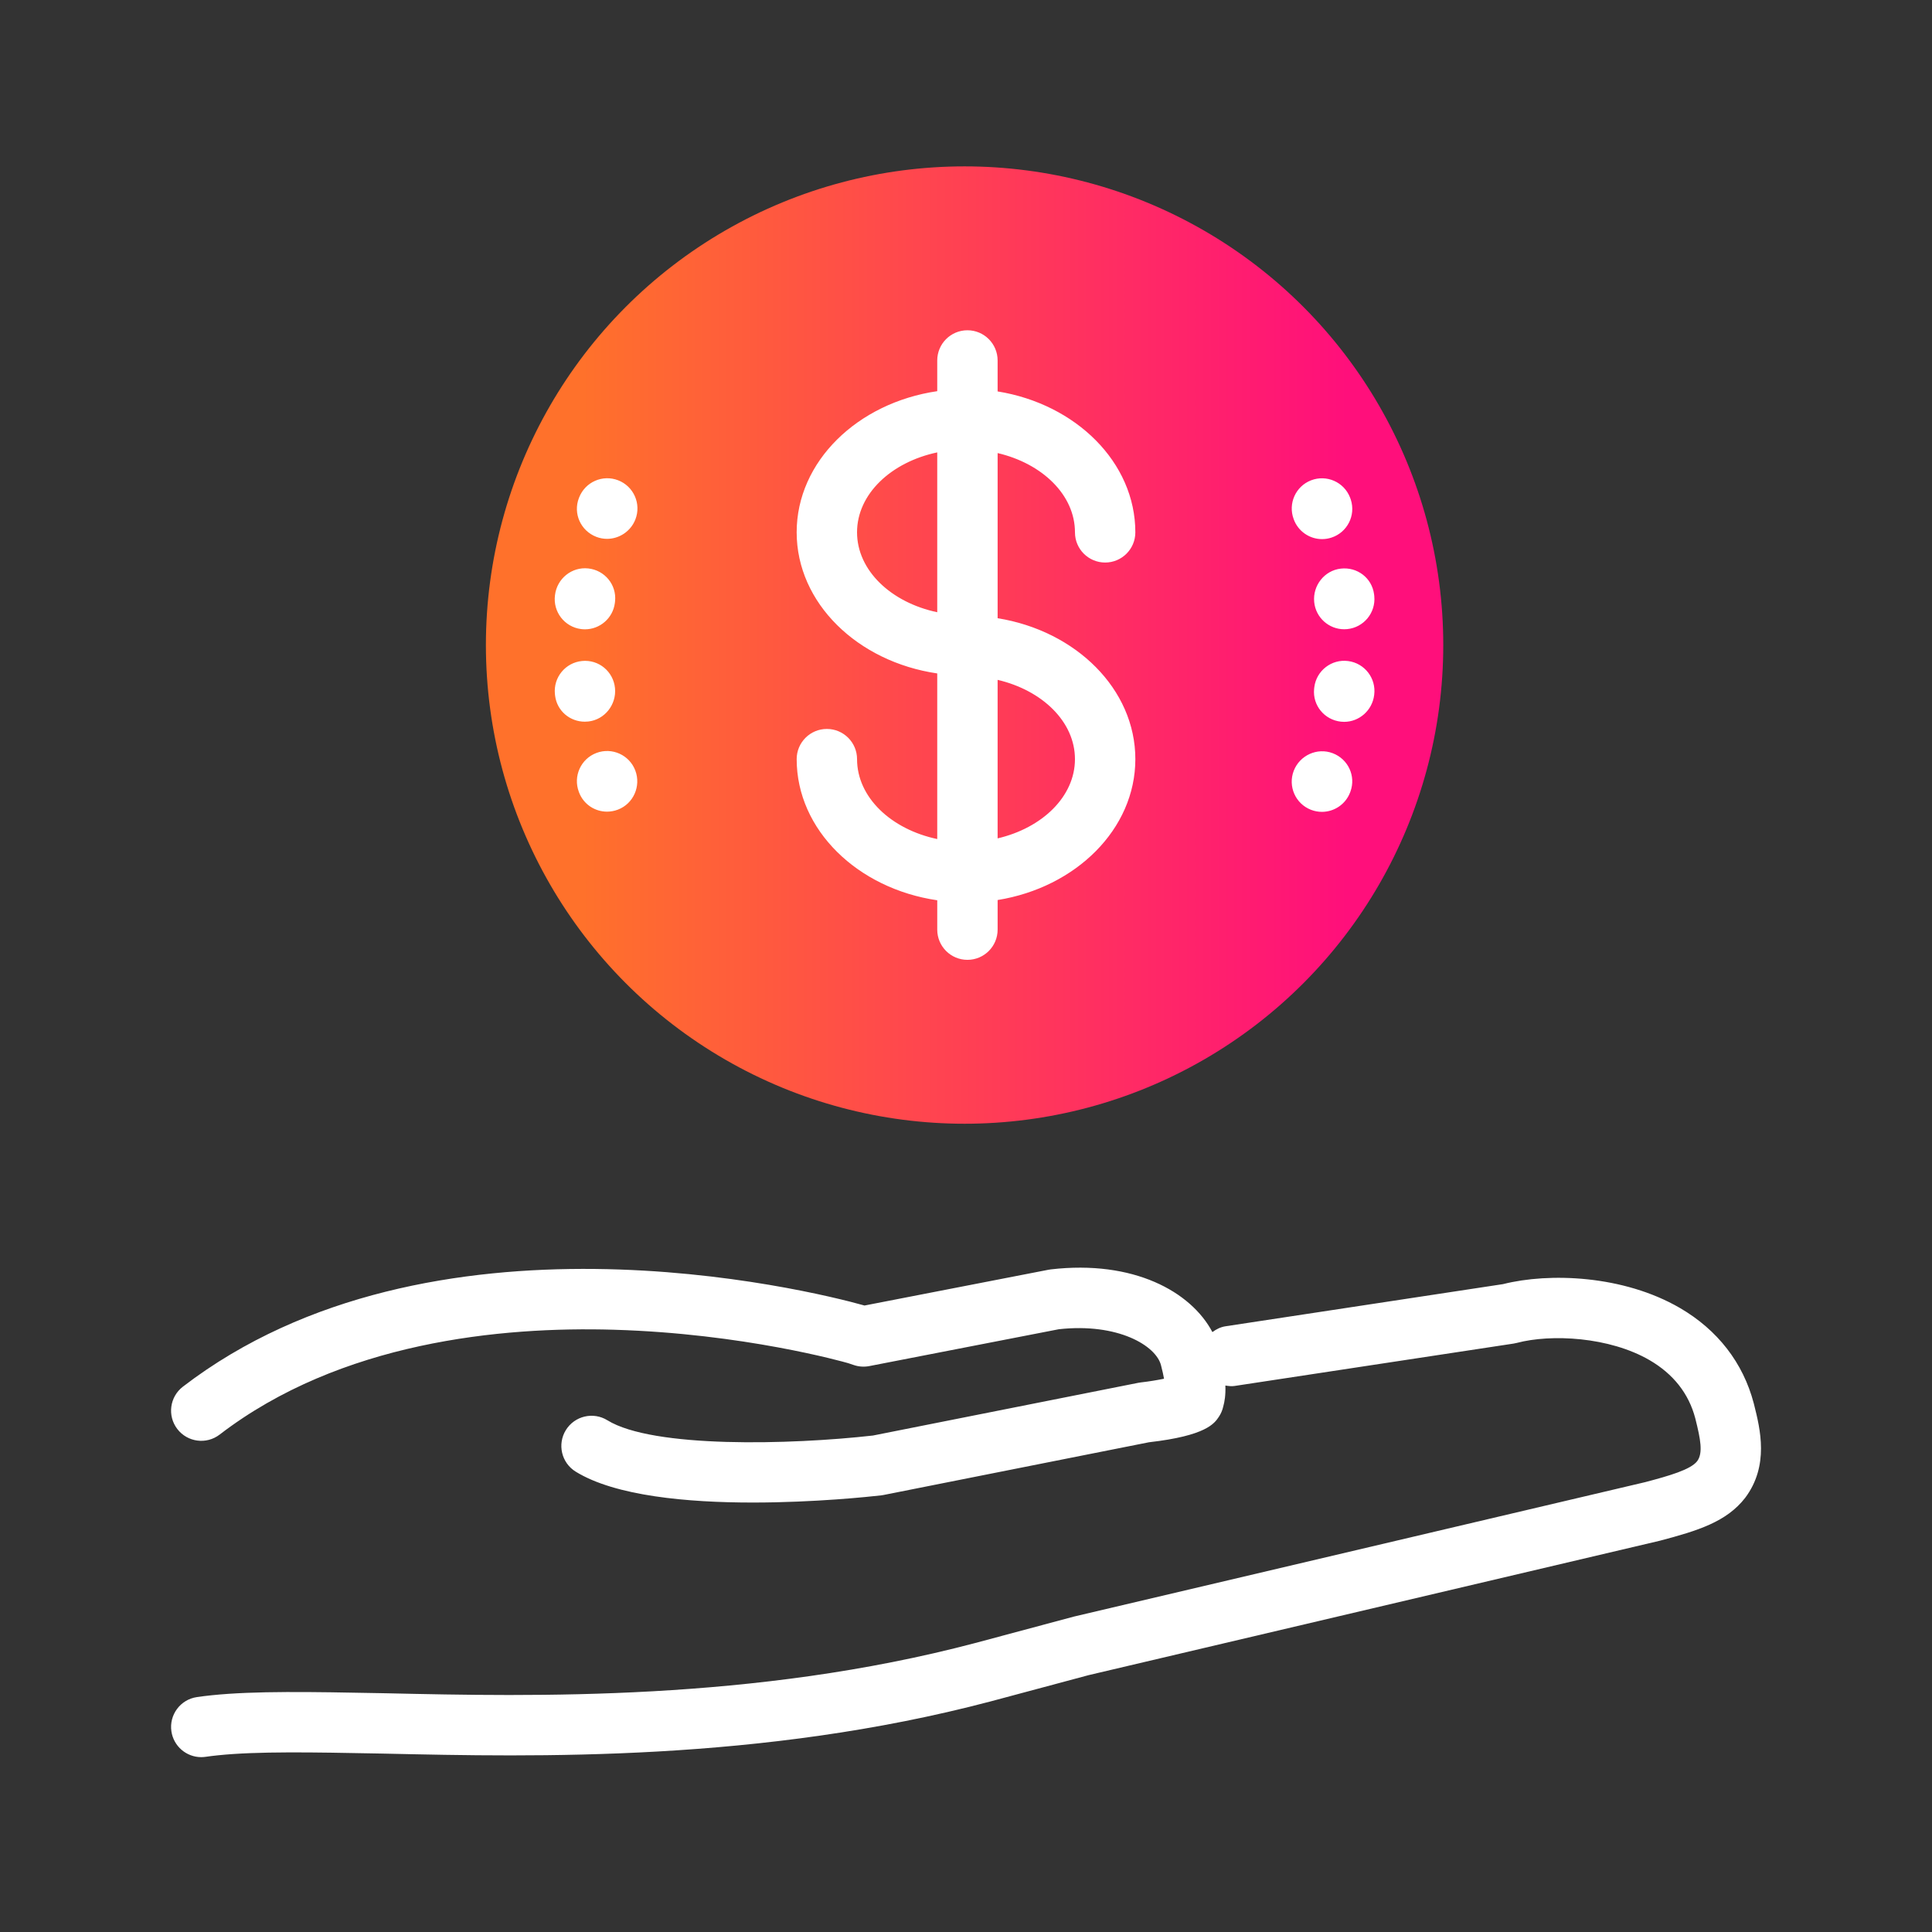
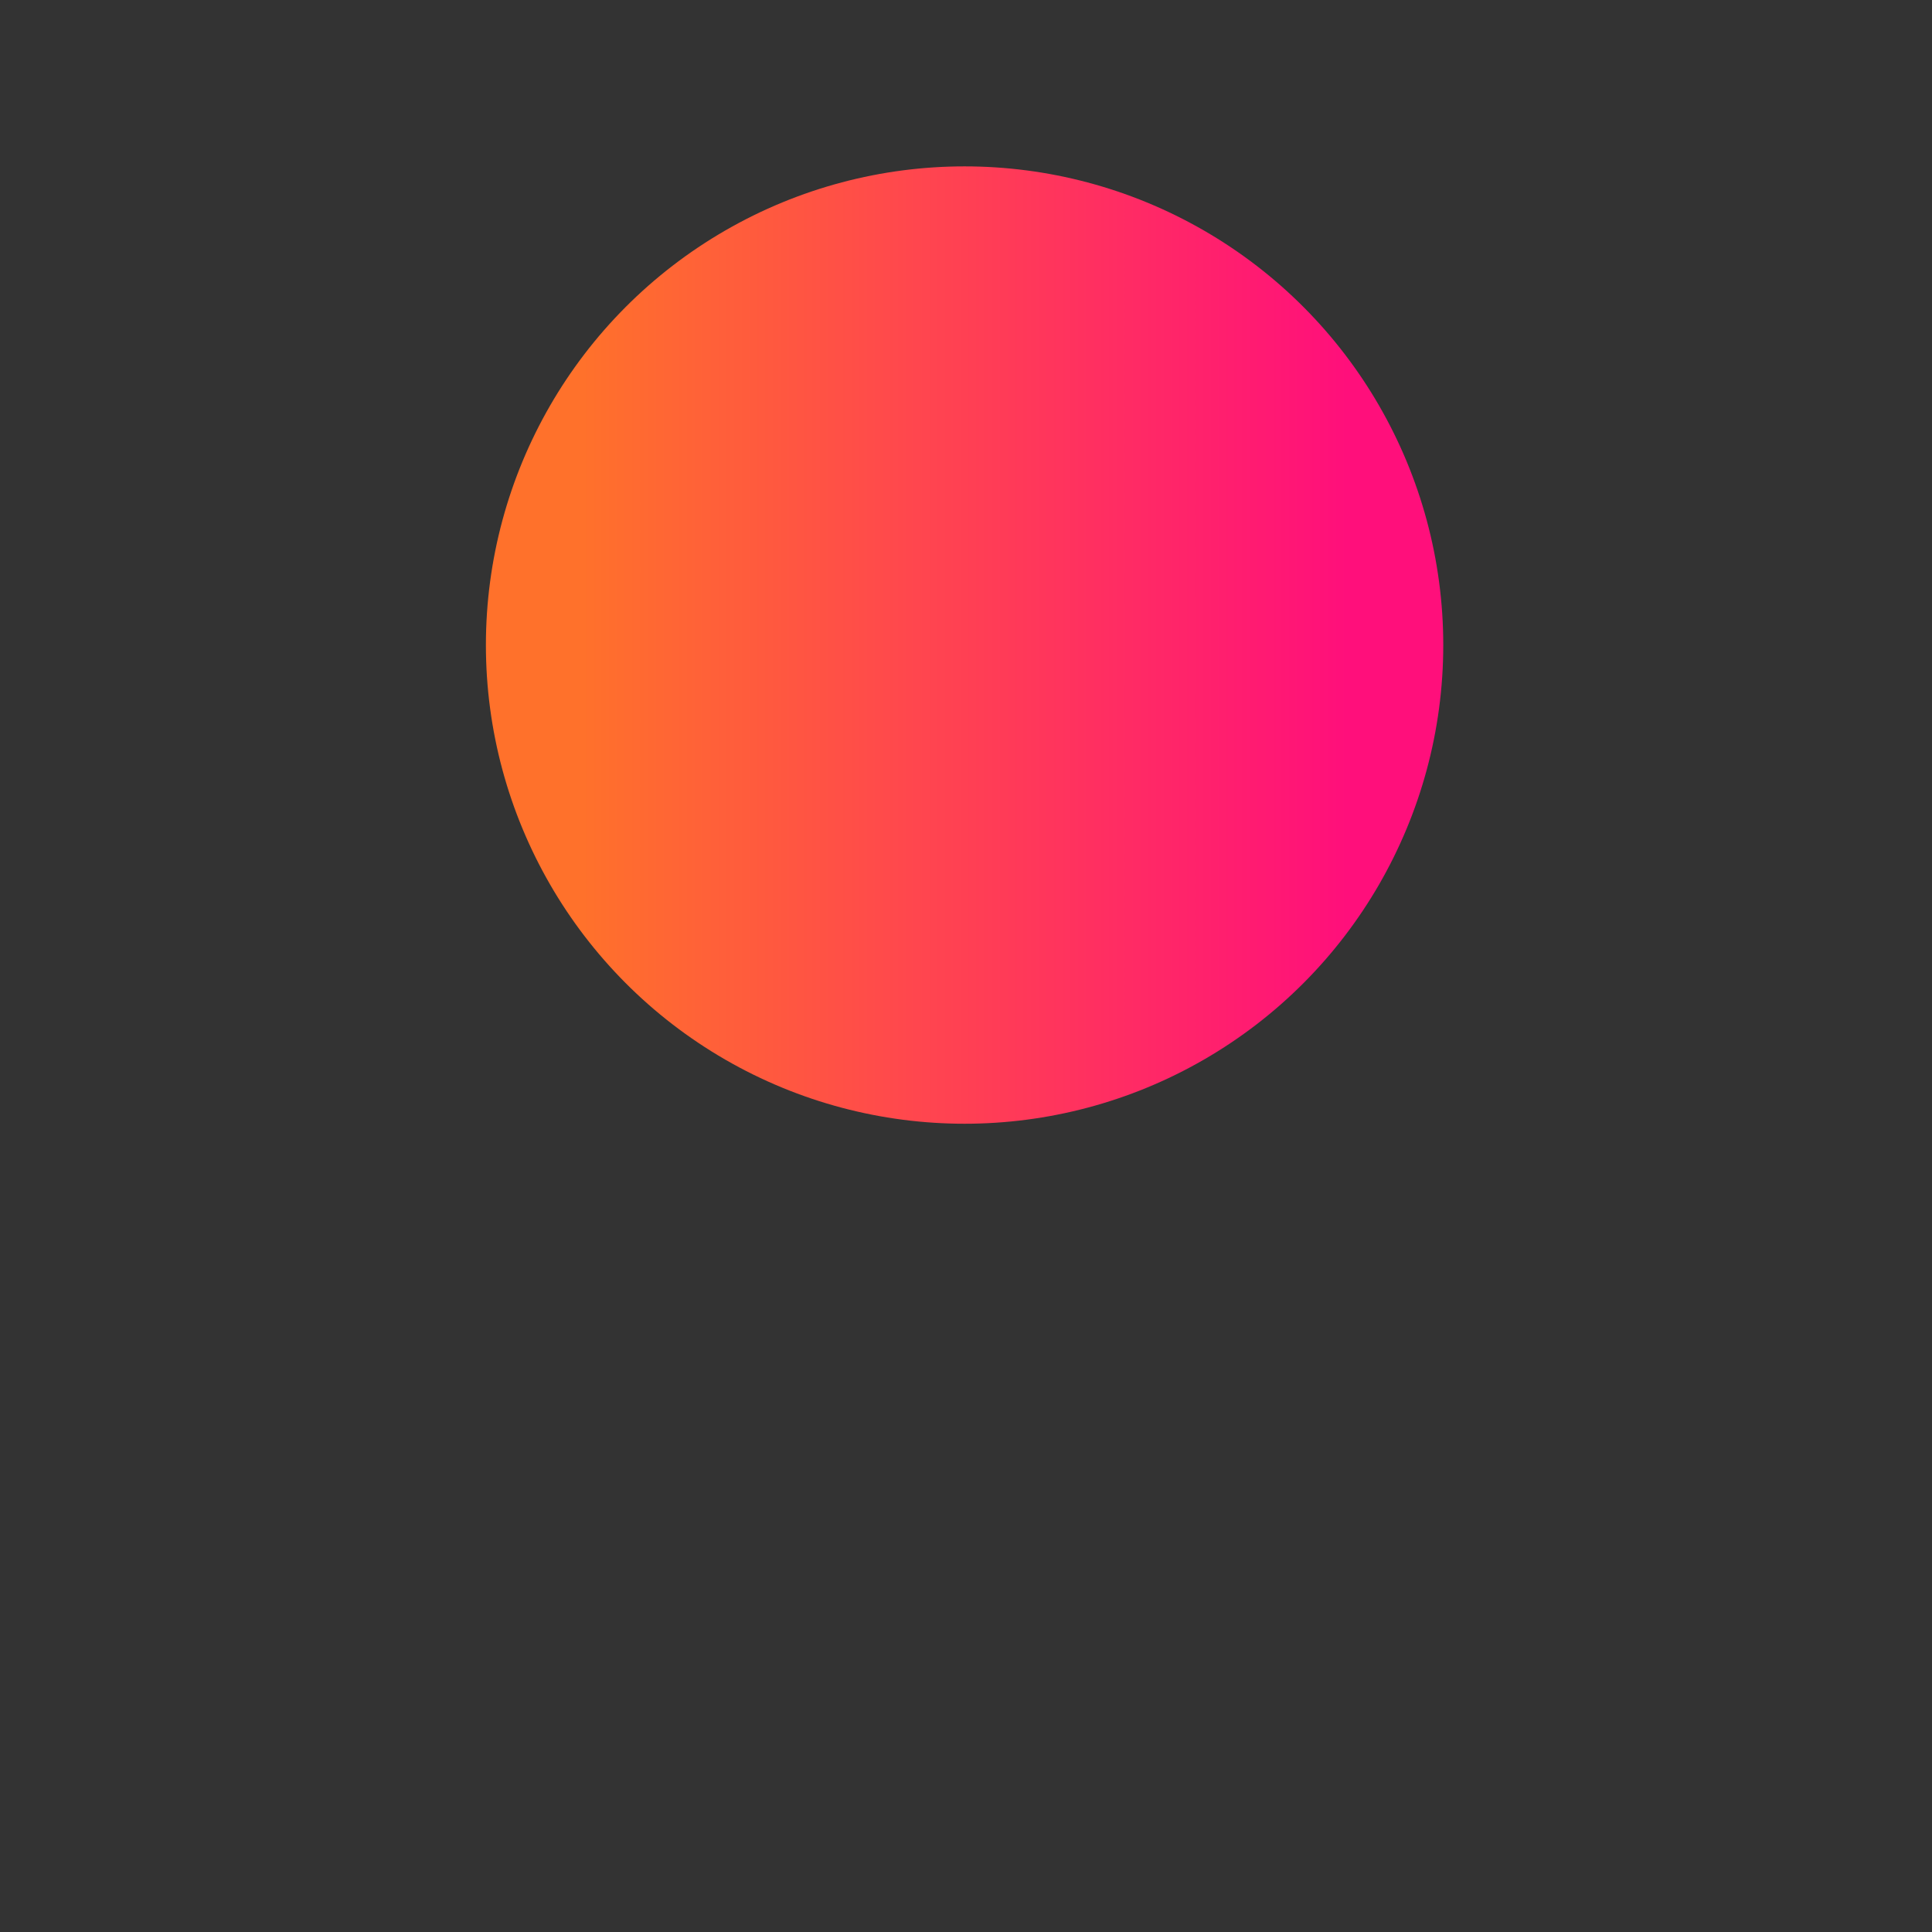
<svg xmlns="http://www.w3.org/2000/svg" id="Expressive_Outlined" viewBox="0 0 192 192">
  <rect x="0" y="0" width="192" height="192" fill="#333333" stroke="none" />
  <defs>
    <style>.cls-1{fill:url(#Orange-to-pink-gradient);}.cls-1,.cls-2{stroke-width:0px;}.cls-2{fill:#fff;}</style>
    <linearGradient id="Orange-to-pink-gradient" x1="48.288" y1="64.105" x2="143.429" y2="64.105" gradientUnits="userSpaceOnUse">
      <stop offset=".1" stop-color="#ff712b" />
      <stop offset=".9" stop-color="#ff0f7b" />
    </linearGradient>
  </defs>
  <circle class="cls-1" cx="95.859" cy="64.105" r="47.571" />
-   <path class="cls-2" d="m128.559,51.576c-.567-1.535.2-3.249,1.731-3.841,1.544-.597,3.28.167,3.878,1.712.021.053.057.153.074.207.509,1.577-.357,3.268-1.935,3.776-.306.099-.616.146-.922.146-1.24,0-2.394-.775-2.827-2.001Zm2.044,8.248c.15,1.551,1.456,2.711,2.982,2.711.097,0,.194-.004.293-.014,1.649-.159,2.856-1.625,2.697-3.275-.003-.032-.018-.154-.021-.185-.209-1.625-1.676-2.739-3.307-2.552-1.628.184-2.802,1.685-2.644,3.315Zm3.371,5.87c-1.637-.216-3.147.948-3.359,2.591-.004.031-.019.154-.021.185-.158,1.635,1.03,3.069,2.663,3.248.109.012.217.018.324.018,1.5-.001,2.797-1.14,2.982-2.662l.003-.022c.212-1.643-.948-3.147-2.592-3.359Zm-3.687,14.784c.356.138.723.203,1.082.203,1.203,0,2.338-.729,2.799-1.918.009-.024.026-.07.037-.1.561-1.539-.225-3.225-1.759-3.809-1.54-.588-3.278.205-3.874,1.743-.598,1.545.17,3.283,1.715,3.881Zm-71.009-5.653c-1.551.582-2.337,2.311-1.755,3.862.003.01.024.066.028.076.458,1.184,1.58,1.898,2.775,1.898.359,0,.726-.065,1.082-.201,1.542-.587,2.312-2.334,1.731-3.879-.582-1.552-2.311-2.337-3.862-1.756Zm-1.156-3.104c.116,0,.233-.006.352-.02,1.628-.184,2.802-1.685,2.644-3.315-.16-1.649-1.615-2.863-3.275-2.697-1.649.159-2.856,1.625-2.697,3.275.003.032.018.154.021.185.194,1.507,1.473,2.572,2.955,2.572Zm-.377-9.205c.13.017.26.025.388.025,1.485,0,2.776-1.103,2.972-2.617.004-.031.019-.154.021-.185.158-1.635-1.03-3.069-2.663-3.248-1.64-.181-3.108,1.012-3.307,2.644l-.003.022c-.212,1.643.948,3.147,2.592,3.359Zm1.513-9.166c.351.136.712.2,1.068.2,1.211,0,2.359-.744,2.821-1.938.598-1.545-.17-3.283-1.715-3.881-1.549-.6-3.282.171-3.881,1.715l-.018.045c-.598,1.545.179,3.26,1.724,3.858Zm33.884,30.034v-16.459c-7.916-1.159-13.97-6.988-13.97-14.027s6.054-12.865,13.97-14.024v-3.052c0-1.657,1.343-3,3-3s3,1.343,3,3v3.077c7.78,1.254,13.687,7.047,13.687,14.005,0,1.657-1.343,3-3,3s-3-1.343-3-3c0-3.722-3.254-6.841-7.686-7.878v16.411c7.78,1.254,13.687,7.047,13.687,14.005s-5.907,12.749-13.687,14.002v2.944c0,1.657-1.343,3-3,3s-3-1.343-3-3v-2.919c-7.916-1.159-13.97-6.987-13.97-14.027,0-1.657,1.343-3,3-3s3,1.343,3,3c0,3.8,3.391,6.977,7.97,7.942Zm6-.067c4.433-1.036,7.686-4.154,7.686-7.875s-3.254-6.843-7.686-7.879v15.754Zm-6-22.473v-15.886c-4.579.965-7.97,4.14-7.97,7.939,0,3.801,3.39,6.981,7.97,7.946Zm81.182,78.766l-.041-.163c-1.056-4.011-3.589-7.281-7.324-9.456-5.635-3.282-13.021-3.532-17.592-2.376l-27.577,4.189c-.498.076-.923.297-1.303.577-2.128-4.025-7.841-7.187-16.064-6.23-.075.009-.151.021-.226.035l-18.283,3.555c-5.627-1.585-43.171-10.792-67.74,8.066-1.313,1.009-1.562,2.892-.553,4.207s2.893,1.562,4.207.553c11.998-9.211,27.939-10.752,39.201-10.418,12.828.377,22.732,3.167,23.263,3.321l.047.016.526.176c.489.163,1.014.197,1.522.099l18.838-3.663c5.879-.647,9.669,1.636,10.156,3.588.144.543.237.982.299,1.331-.683.139-1.518.278-2.291.364-.085.009-.17.022-.254.039l-26.379,5.241c-8.185.924-21.871,1.276-26.393-1.516-1.41-.871-3.258-.434-4.129.976-.87,1.41-.434,3.258.977,4.129,3.946,2.438,11.166,3.071,17.598,3.071,6.177,0,11.627-.584,12.75-.712.082-.009.163-.022.244-.038l26.378-5.24c5.693-.649,6.509-1.872,6.948-2.531.207-.31.353-.654.434-1.014.14-.496.248-1.155.214-2.093.298.047.6.092.913.043l27.73-4.212c.107-.016.213-.038.317-.066,3.416-.904,9.205-.609,13.202,1.717,2.363,1.376,3.891,3.327,4.532,5.763l.032.128c.478,1.914.768,3.333.158,4.147-.652.838-2.759,1.447-5.164,2.081l-56.776,13.361-9.817,2.63c-21.98,5.803-43.953,5.314-58.498,4.991l-.735-.014c-6.629-.126-12.354-.234-16.661.214-.5.052-.982.111-1.442.179-1.64.239-2.774,1.763-2.535,3.402.219,1.492,1.5,2.566,2.965,2.566.144,0,.291-.011.438-.032.382-.056.78-.104,1.195-.147,3.941-.411,9.496-.305,15.927-.183l.727.014c14.875.331,37.355.83,60.163-5.191l9.739-2.61,56.764-13.357c3.805-1.001,6.638-1.89,8.48-4.26,2.406-3.206,1.496-6.841.894-9.246Z" />
</svg>